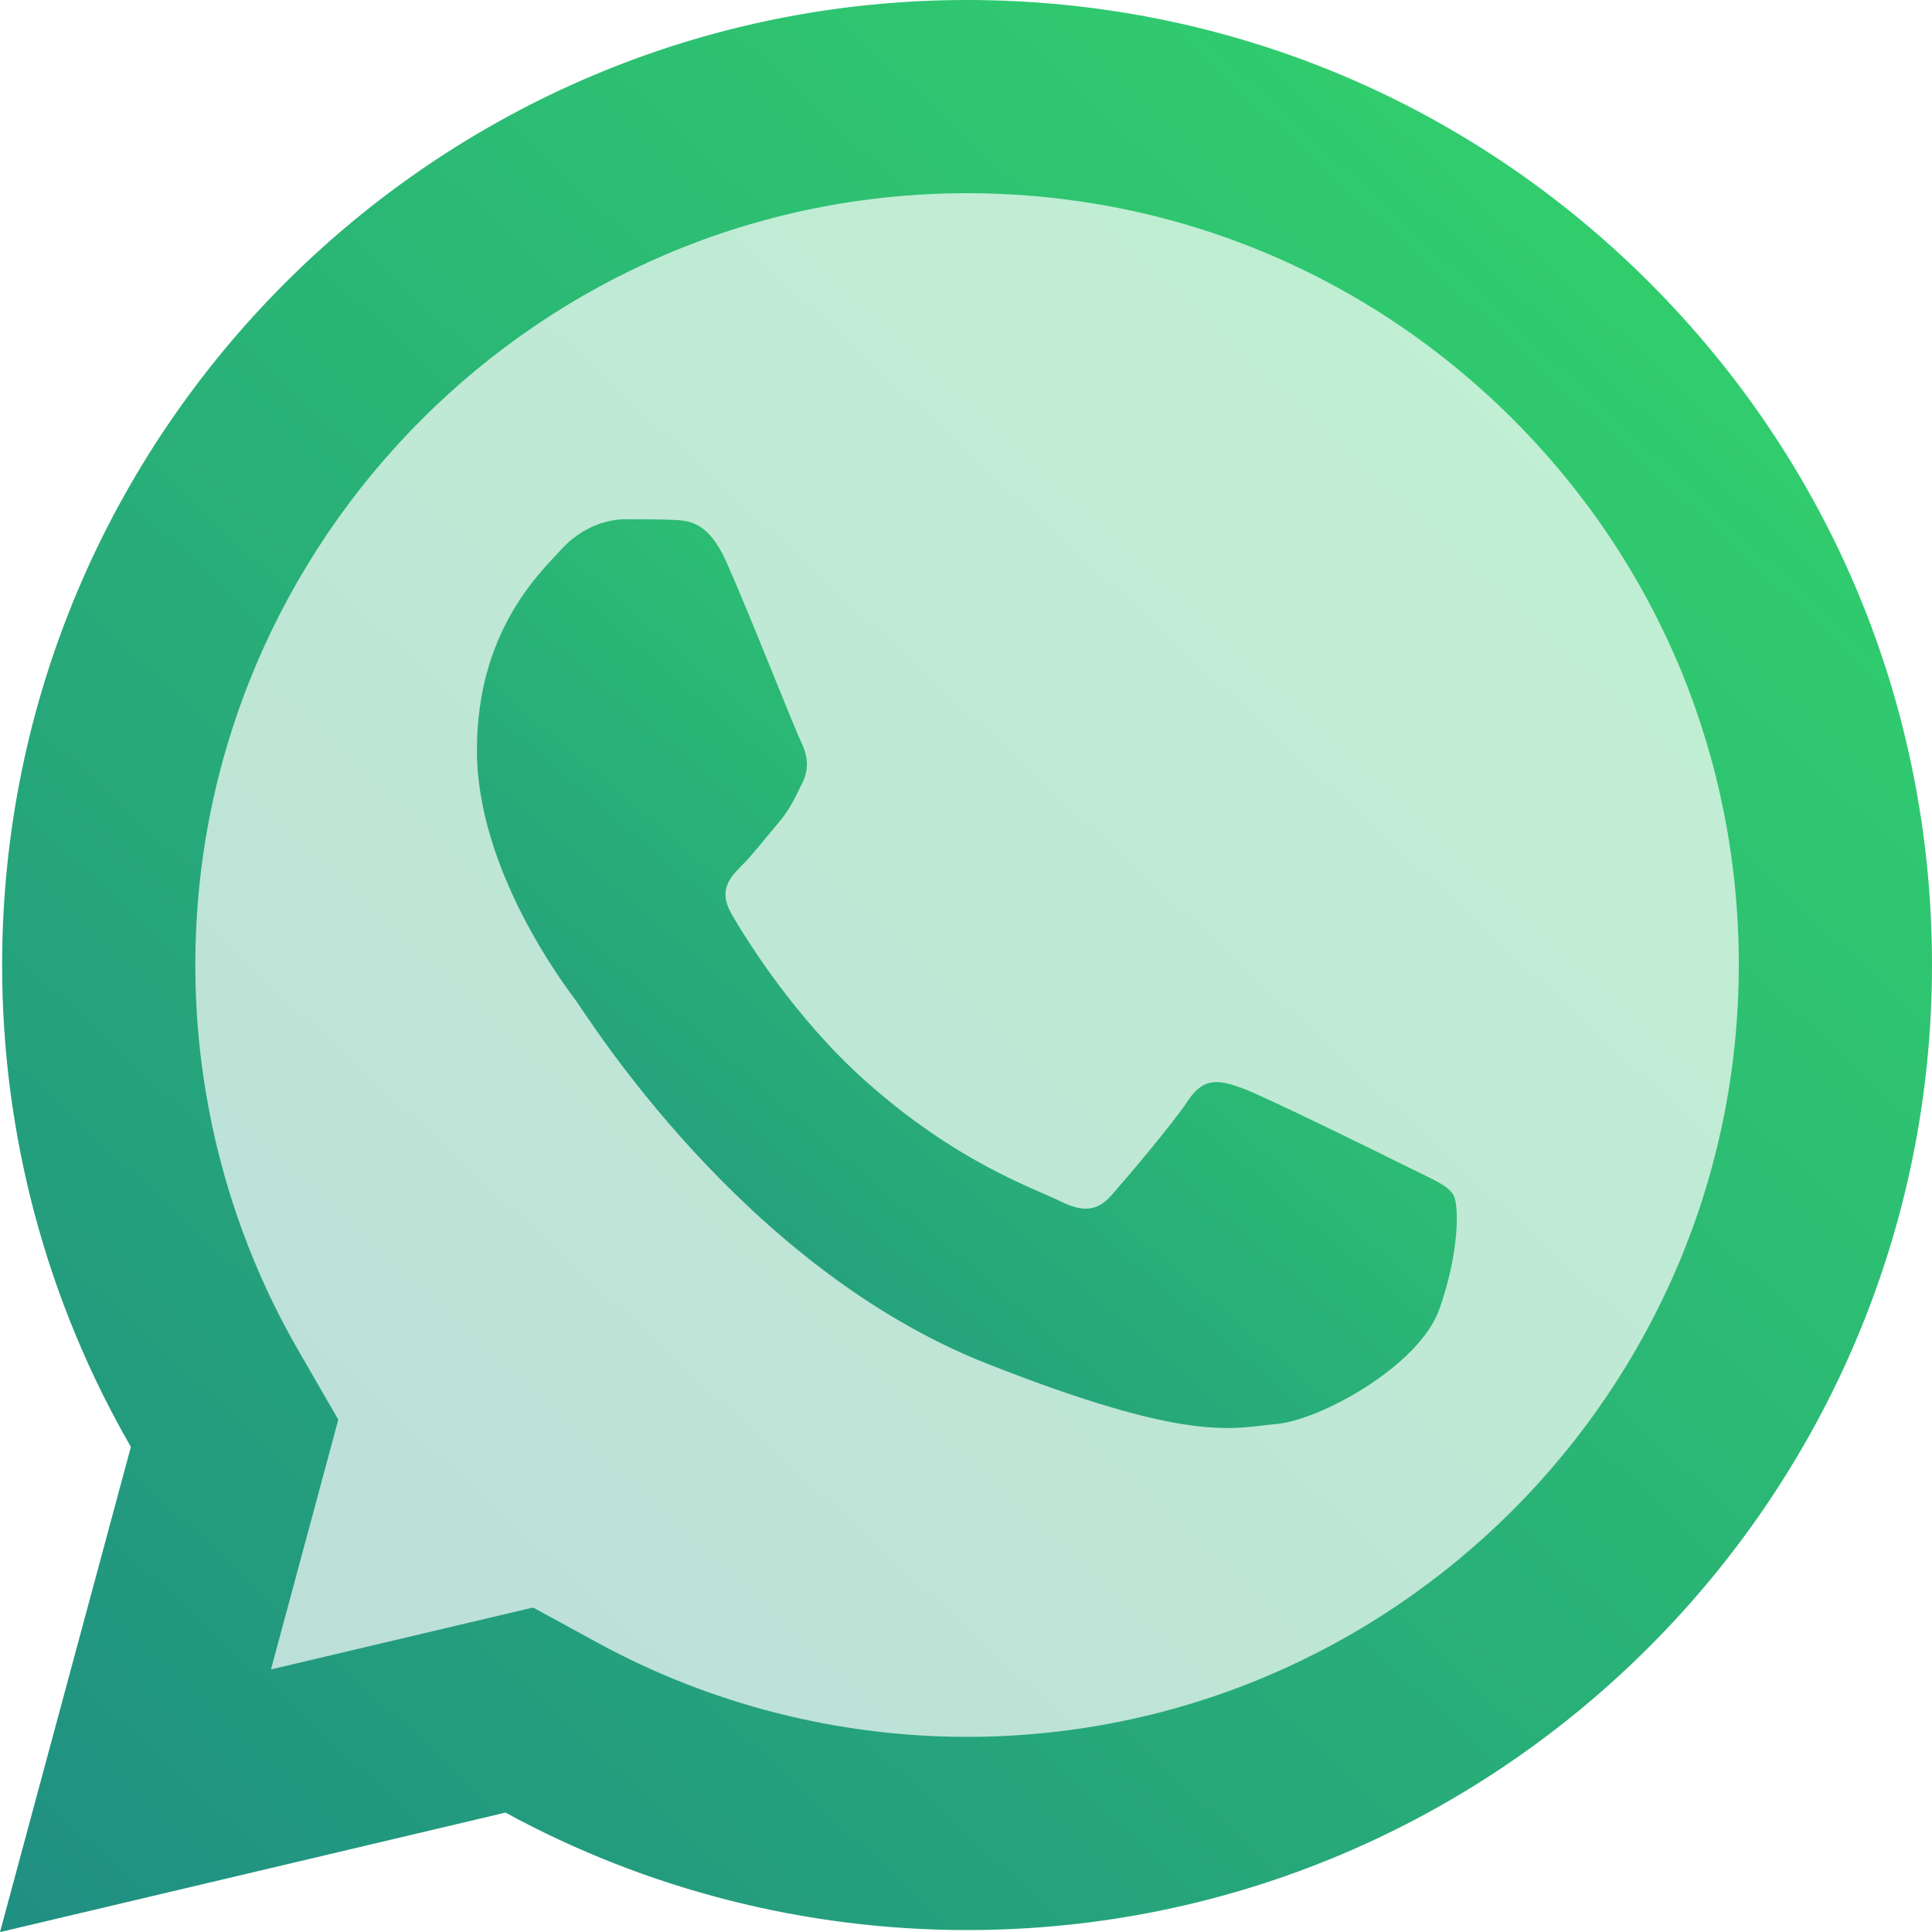
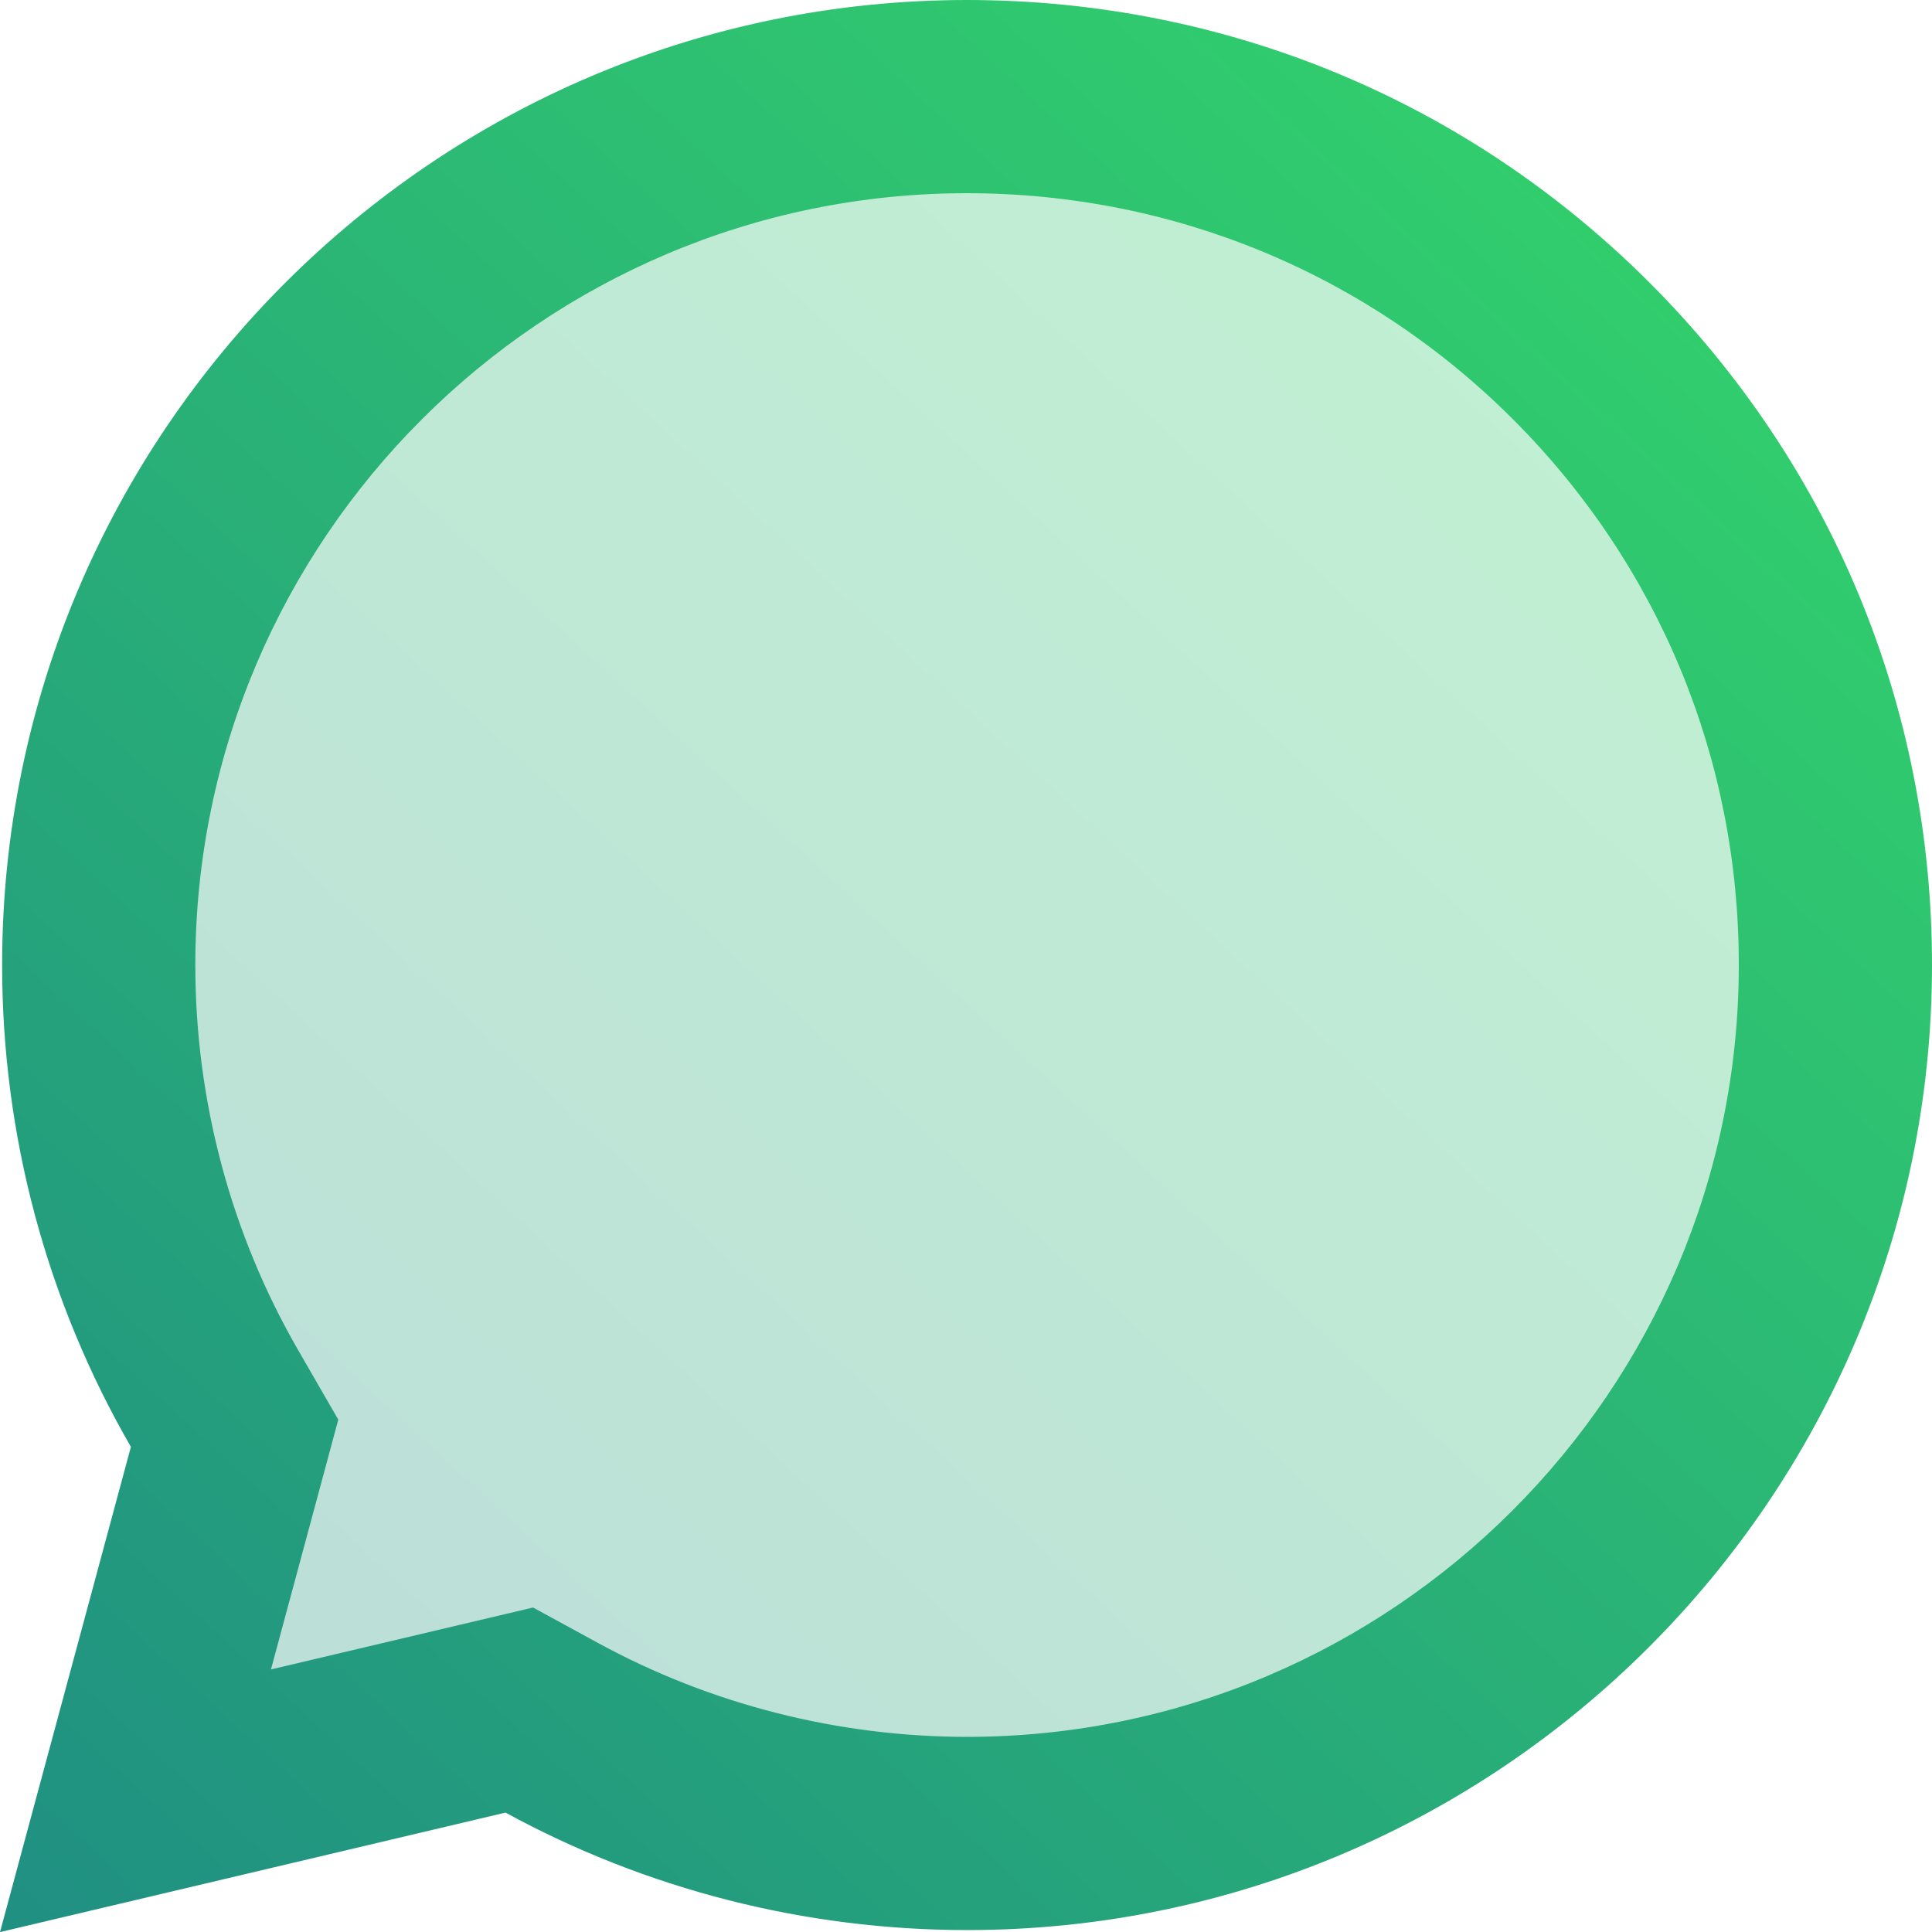
<svg xmlns="http://www.w3.org/2000/svg" width="20" height="20" viewBox="0 0 20 20" fill="none">
  <path opacity="0.3" d="M19.001 10.001C19.001 14.972 14.972 19.001 10 19.001C8.367 19.001 6.836 18.566 5.515 17.806L2 18.001L2.537 15.033C1.567 13.597 1 11.865 1 10.001C1 5.029 5.029 1 10 1C14.972 1 19.001 5.029 19.001 10.001Z" fill="url(#paint0_linear_266_1345)" />
  <path d="M17.078 2.928C15.192 1.041 12.684 0.001 10.011 0C4.505 0 0.024 4.479 0.022 9.986C0.021 11.746 0.481 13.464 1.355 14.978L0 20.001L5.233 18.764C6.692 19.56 8.334 19.979 10.007 19.98H10.011C15.516 19.98 19.997 15.5 20 9.995C20.002 7.325 18.964 4.816 17.078 2.928ZM10.008 17.98C8.674 17.979 7.354 17.643 6.191 17.008L5.518 16.641L4.773 16.817L2.805 17.282L3.286 15.498L3.502 14.696L3.087 13.977C2.389 12.769 2.021 11.389 2.022 9.986C2.024 5.583 5.607 2 10.011 2C12.147 2.001 14.154 2.833 15.663 4.341C17.172 5.851 18.002 7.858 18 9.992C17.998 14.397 14.414 17.98 10.008 17.98Z" fill="url(#paint1_linear_266_1345)" />
-   <path d="M14.899 13.555C14.691 14.138 13.672 14.7 13.214 14.741C12.756 14.783 12.327 14.948 10.219 14.117C7.682 13.117 6.08 10.515 5.956 10.35C5.831 10.182 4.937 8.996 4.937 7.768C4.937 6.54 5.582 5.936 5.811 5.687C6.04 5.437 6.31 5.375 6.477 5.375C6.643 5.375 6.81 5.375 6.955 5.381C7.133 5.388 7.33 5.397 7.517 5.812C7.739 6.306 8.224 7.54 8.286 7.665C8.348 7.79 8.39 7.936 8.307 8.102C8.224 8.268 8.182 8.372 8.058 8.518C7.933 8.664 7.796 8.843 7.684 8.955C7.559 9.079 7.429 9.215 7.574 9.464C7.72 9.714 8.22 10.531 8.962 11.193C9.916 12.043 10.719 12.306 10.969 12.432C11.219 12.557 11.364 12.536 11.51 12.369C11.656 12.203 12.134 11.641 12.3 11.391C12.466 11.141 12.633 11.183 12.862 11.266C13.091 11.349 14.318 11.953 14.567 12.078C14.817 12.203 14.983 12.265 15.045 12.369C15.107 12.472 15.107 12.972 14.899 13.555Z" fill="url(#paint2_linear_266_1345)" />
  <defs>
    <linearGradient id="paint0_linear_266_1345" x1="18.101" y1="1.9" x2="1.901" y2="19.451" gradientUnits="userSpaceOnUse">
      <stop stop-color="#33D46B" />
      <stop offset="1" stop-color="#209082" />
    </linearGradient>
    <linearGradient id="paint1_linear_266_1345" x1="19" y1="1" x2="1" y2="20.5" gradientUnits="userSpaceOnUse">
      <stop stop-color="#33D46B" />
      <stop offset="1" stop-color="#209082" />
    </linearGradient>
    <linearGradient id="paint2_linear_266_1345" x1="14.574" y1="5.846" x2="6.183" y2="15.649" gradientUnits="userSpaceOnUse">
      <stop stop-color="#33D46B" />
      <stop offset="1" stop-color="#209082" />
    </linearGradient>
  </defs>
</svg>